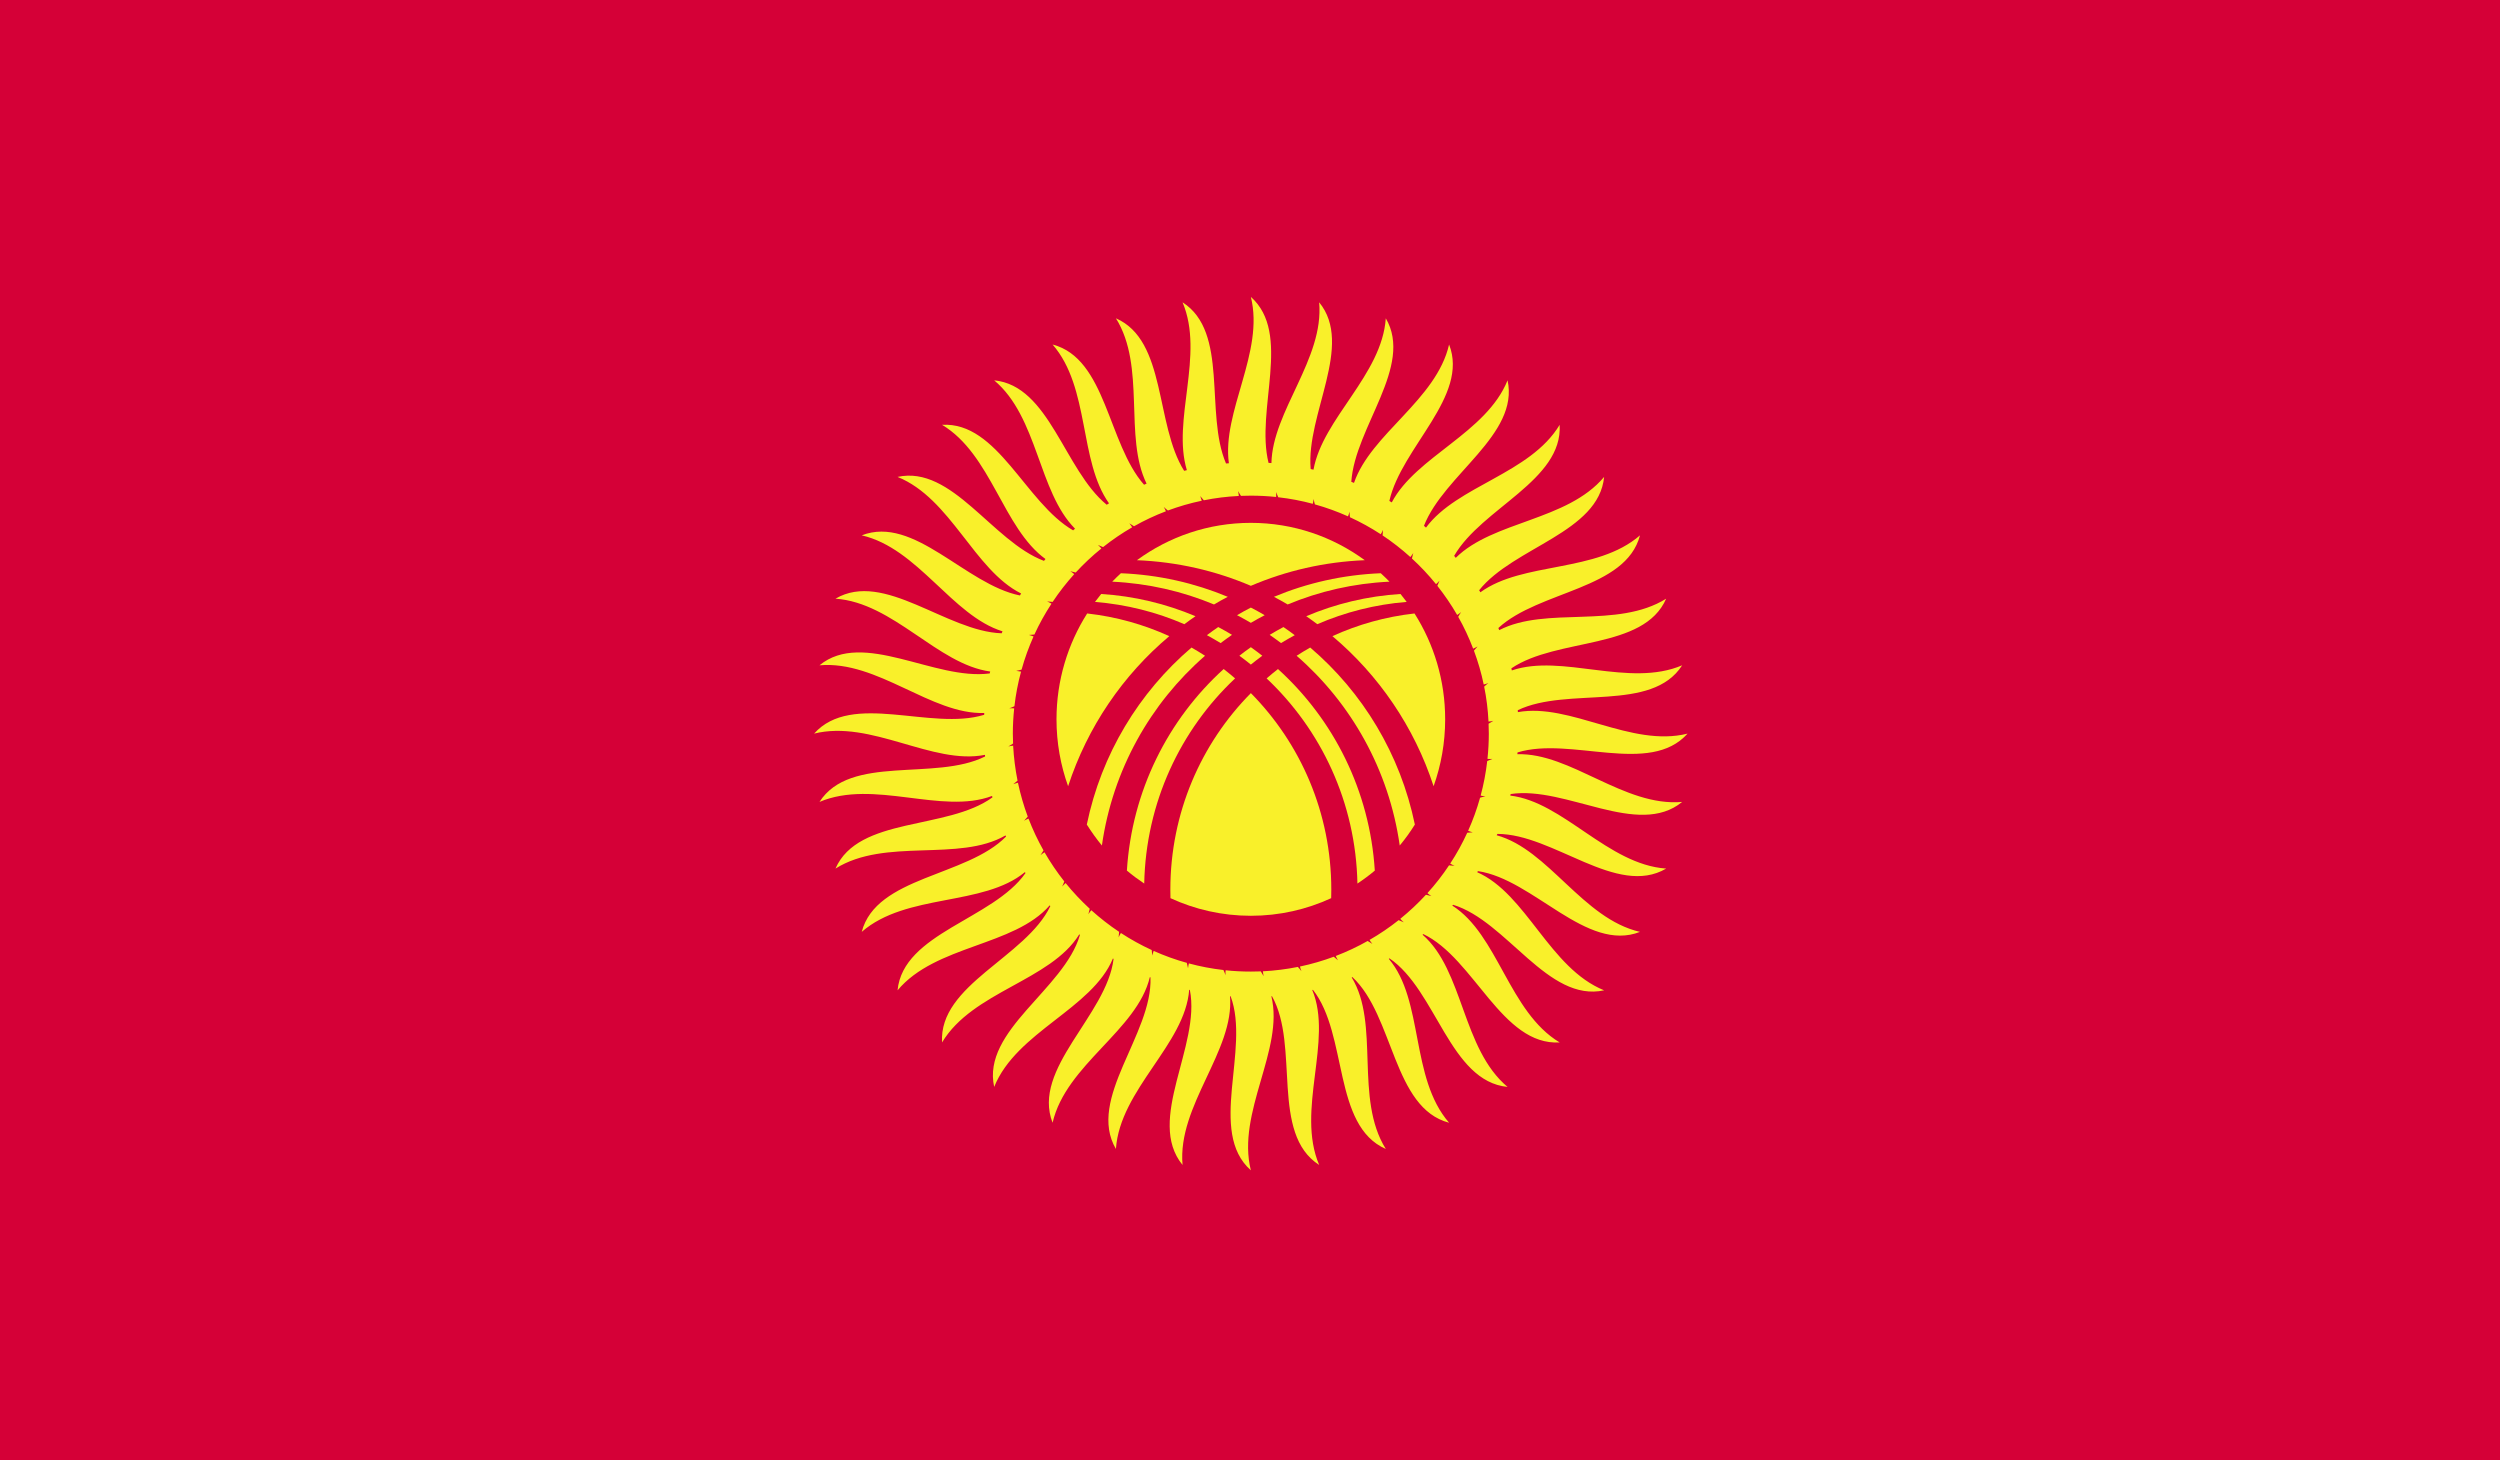
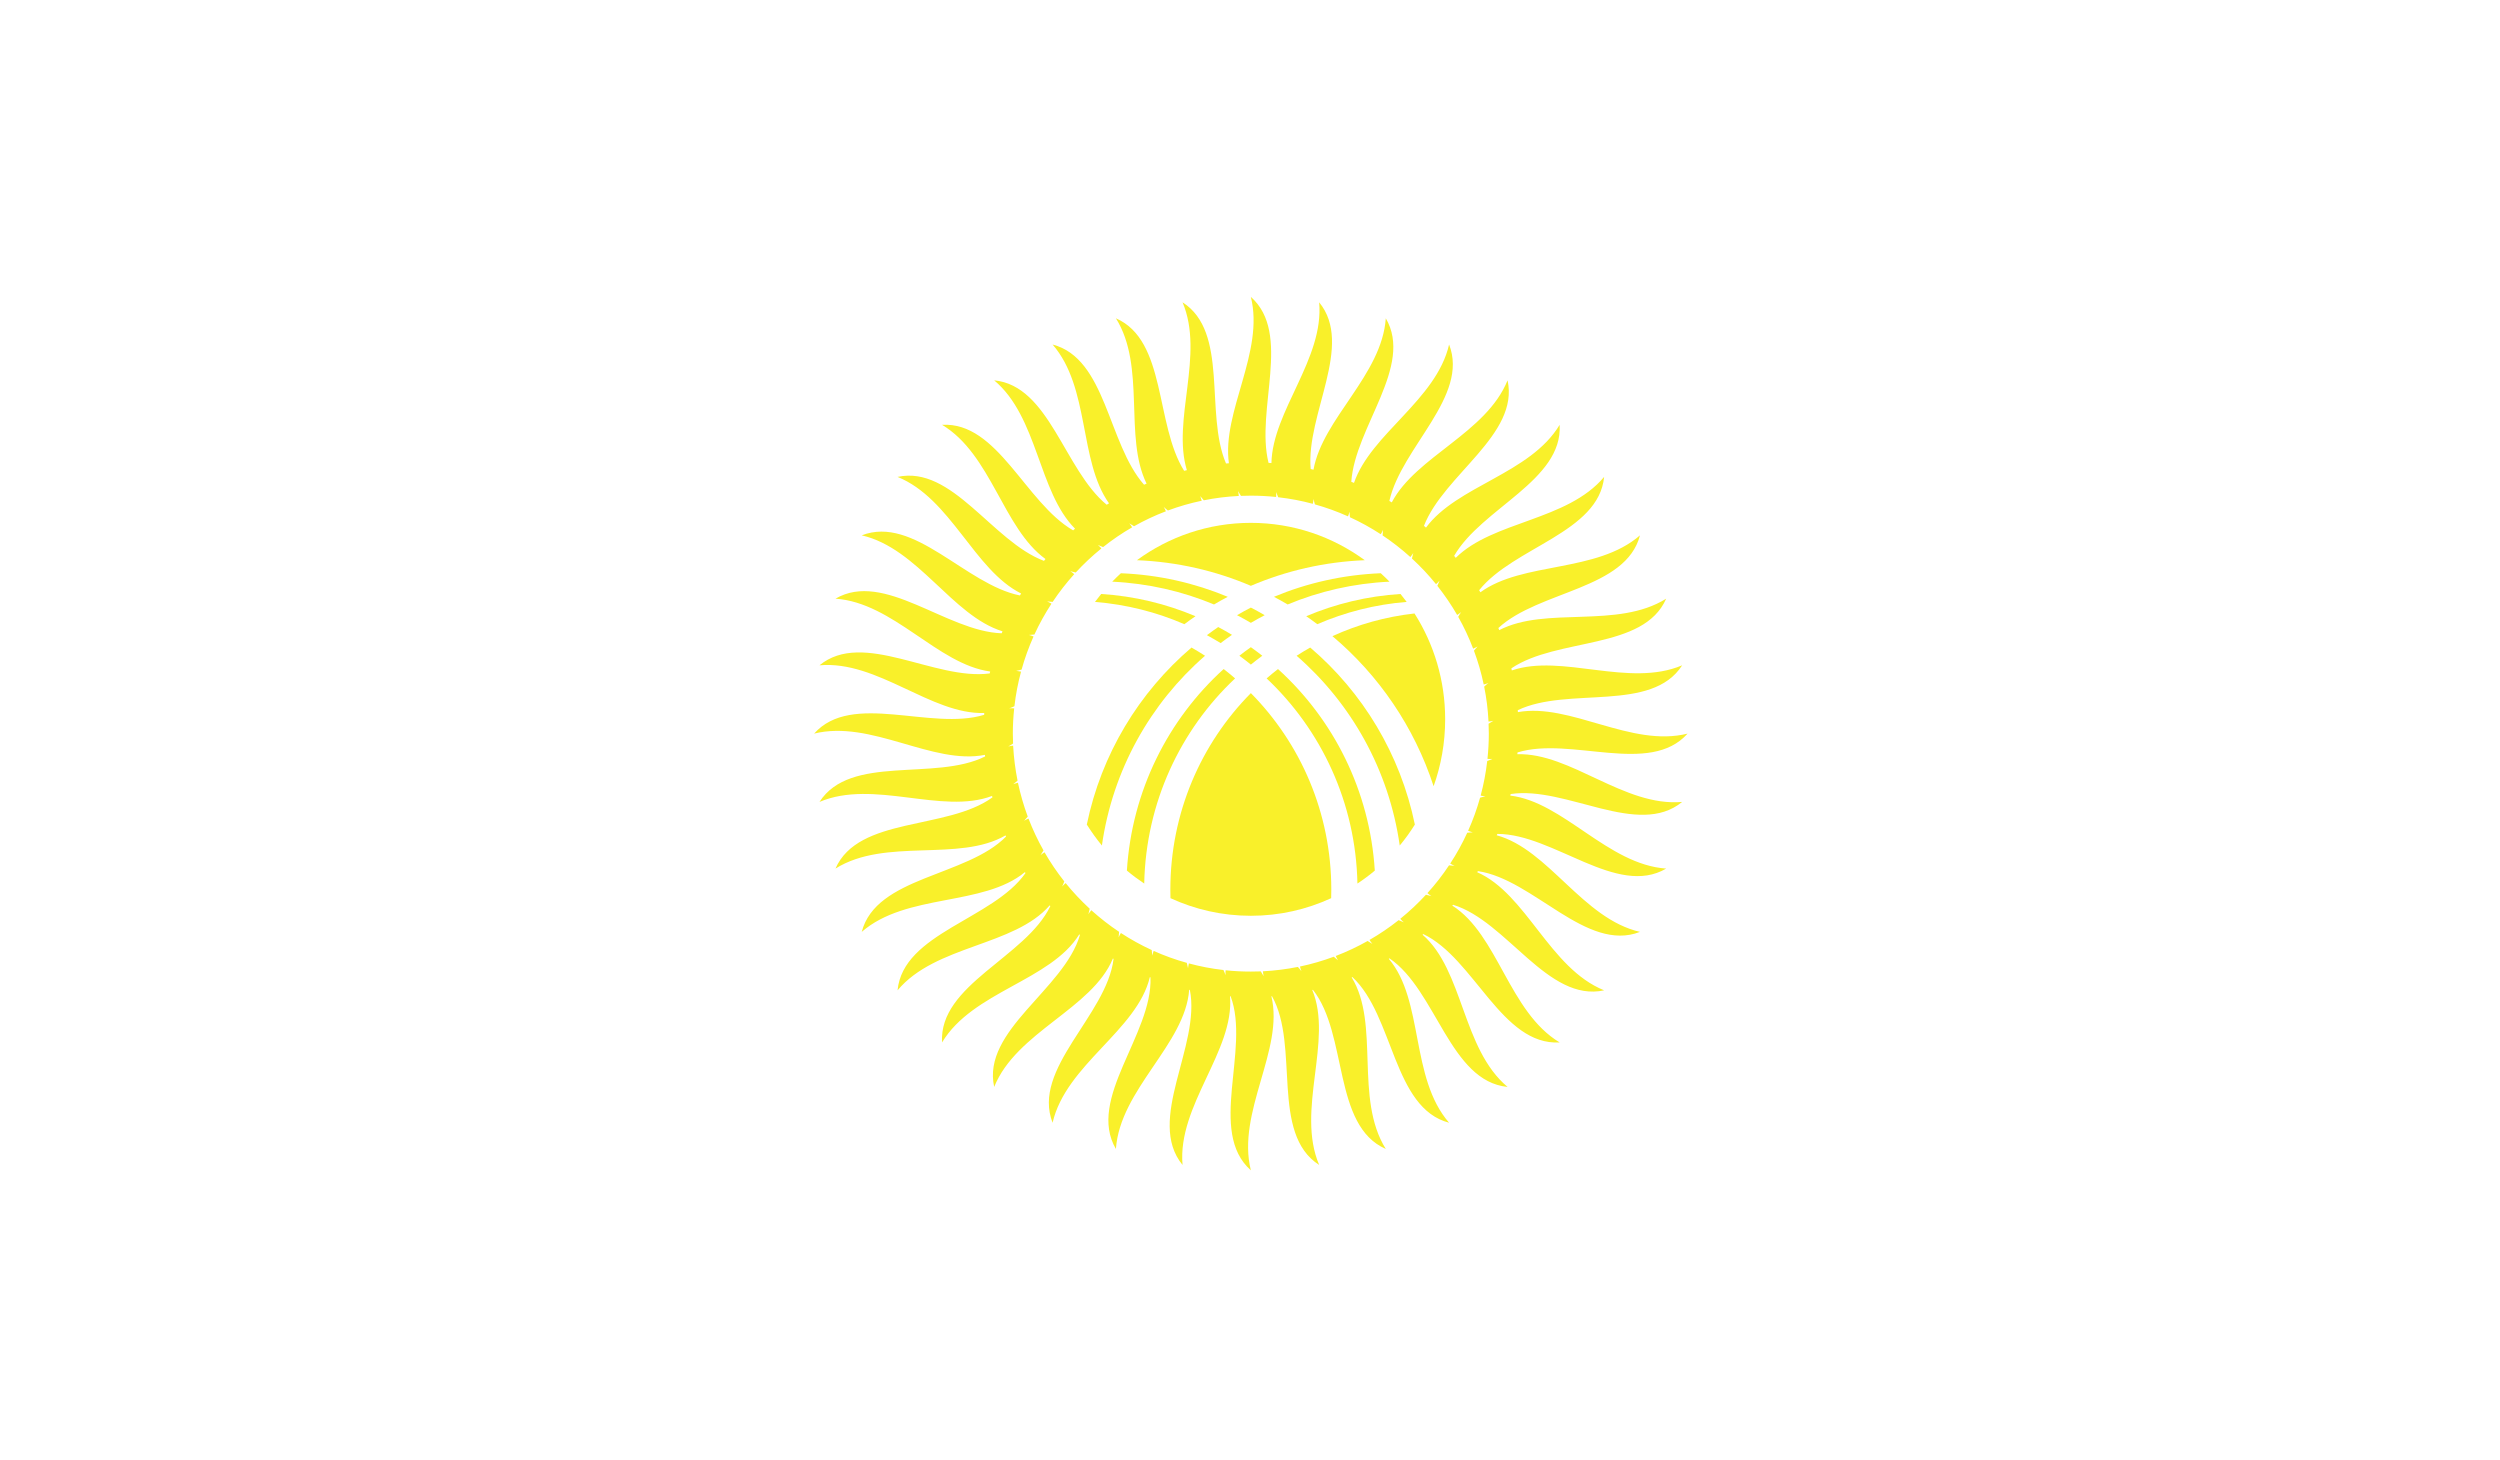
<svg xmlns="http://www.w3.org/2000/svg" width="500px" height="292px" viewBox="0 0 500 292" version="1.1">
  <title>KGZ</title>
  <desc>Created with Sketch.</desc>
  <defs />
  <g id="Page-1" stroke="none" stroke-width="1" fill="none" fill-rule="evenodd">
    <g id="KGZ">
-       <polygon id="Fill-3200" fill="#D50037" points="0 292 500 292 500 0 0 0" />
      <g id="Group-3235" transform="translate(159, 58)" fill="#F9F02A">
        <path d="M138.445,94.207 C138.175,96.565 137.731,98.875 137.131,101.119 C137.425,101.191 137.743,101.245 138.091,101.281 C137.719,101.347 137.353,101.431 137.017,101.533 C136.381,103.819 135.583,106.027 134.623,108.157 C134.905,108.271 135.211,108.373 135.553,108.463 C135.175,108.481 134.803,108.505 134.449,108.547 C133.465,110.695 132.331,112.753 131.041,114.715 C131.311,114.871 131.587,115.027 131.917,115.165 C131.545,115.117 131.167,115.081 130.807,115.069 C129.505,117.031 128.065,118.885 126.481,120.625 C126.715,120.823 126.985,121.027 127.279,121.213 C126.913,121.105 126.541,121.015 126.187,120.949 C124.603,122.671 122.881,124.285 121.057,125.761 C121.255,125.995 121.489,126.229 121.759,126.463 C121.405,126.307 121.057,126.151 120.727,126.031 C118.885,127.489 116.941,128.815 114.901,129.985 C115.069,130.249 115.255,130.513 115.477,130.783 C115.159,130.573 114.841,130.369 114.529,130.195 C112.489,131.347 110.365,132.349 108.151,133.195 C108.271,133.477 108.421,133.771 108.595,134.065 C108.319,133.813 108.037,133.567 107.755,133.345 C105.577,134.155 103.315,134.815 100.993,135.307 C101.065,135.595 101.155,135.907 101.287,136.237 C101.053,135.937 100.819,135.643 100.573,135.385 C98.299,135.841 95.965,136.135 93.583,136.261 C93.607,136.567 93.655,136.885 93.727,137.233 C93.541,136.897 93.349,136.573 93.151,136.279 C92.497,136.303 91.831,136.315 91.171,136.315 C89.461,136.315 87.775,136.231 86.119,136.057 C86.095,136.357 86.083,136.681 86.107,137.041 C85.981,136.675 85.837,136.327 85.687,136.003 C83.317,135.733 81.013,135.289 78.775,134.683 C78.703,134.983 78.643,135.307 78.607,135.649 C78.541,135.283 78.457,134.917 78.361,134.569 C76.081,133.939 73.861,133.135 71.731,132.181 C71.623,132.463 71.521,132.775 71.425,133.111 C71.413,132.727 71.389,132.355 71.341,132.007 C69.199,131.023 67.135,129.877 65.179,128.599 C65.017,128.857 64.873,129.151 64.723,129.475 C64.771,129.091 64.807,128.719 64.819,128.365 C62.857,127.063 61.009,125.611 59.263,124.045 C59.065,124.279 58.861,124.543 58.675,124.837 C58.783,124.465 58.873,124.099 58.945,123.751 C57.223,122.155 55.603,120.445 54.127,118.615 C53.893,118.819 53.659,119.047 53.425,119.311 C53.587,118.963 53.743,118.615 53.857,118.279 C52.405,116.443 51.085,114.505 49.909,112.459 C49.639,112.615 49.381,112.807 49.111,113.029 C49.327,112.711 49.525,112.393 49.699,112.081 C48.553,110.053 47.545,107.917 46.699,105.715 C46.417,105.829 46.123,105.973 45.817,106.147 C46.087,105.871 46.327,105.589 46.549,105.319 C45.739,103.129 45.085,100.867 44.587,98.551 C44.299,98.617 43.981,98.719 43.651,98.839 C43.957,98.605 44.251,98.365 44.509,98.125 C44.053,95.851 43.759,93.517 43.627,91.135 C43.327,91.159 43.009,91.207 42.655,91.291 C42.997,91.099 43.327,90.907 43.615,90.703 C43.591,90.049 43.567,89.389 43.567,88.723 C43.567,87.019 43.663,85.333 43.837,83.671 C43.537,83.647 43.207,83.647 42.853,83.665 C43.219,83.539 43.567,83.395 43.885,83.245 C44.155,80.881 44.599,78.577 45.211,76.327 C44.905,76.261 44.587,76.207 44.239,76.171 C44.611,76.099 44.977,76.021 45.319,75.919 C45.949,73.633 46.759,71.425 47.707,69.295 C47.425,69.175 47.119,69.073 46.783,68.989 C47.167,68.971 47.533,68.947 47.881,68.905 C48.865,66.757 50.017,64.699 51.295,62.737 C51.037,62.581 50.743,62.425 50.413,62.287 C50.803,62.335 51.175,62.365 51.529,62.377 C52.831,60.421 54.283,58.561 55.849,56.827 C55.615,56.623 55.357,56.425 55.057,56.239 C55.429,56.341 55.795,56.437 56.143,56.503 C57.739,54.775 59.449,53.167 61.279,51.691 C61.081,51.457 60.841,51.223 60.583,50.989 C60.937,51.151 61.279,51.301 61.615,51.421 C63.445,49.963 65.389,48.637 67.429,47.461 C67.279,47.203 67.087,46.939 66.865,46.663 C67.183,46.879 67.501,47.077 67.807,47.251 C69.841,46.099 71.977,45.097 74.179,44.257 C74.065,43.975 73.921,43.687 73.747,43.381 C74.017,43.639 74.299,43.885 74.581,44.101 C76.759,43.291 79.021,42.631 81.349,42.145 C81.271,41.845 81.175,41.545 81.049,41.215 C81.283,41.515 81.529,41.803 81.763,42.061 C84.037,41.599 86.377,41.311 88.759,41.191 C88.735,40.885 88.687,40.567 88.603,40.219 C88.795,40.555 88.993,40.873 89.191,41.173 C89.845,41.143 90.505,41.131 91.171,41.131 C92.869,41.131 94.561,41.221 96.223,41.395 C96.247,41.089 96.247,40.765 96.223,40.411 C96.361,40.777 96.493,41.119 96.643,41.449 C99.013,41.719 101.323,42.157 103.561,42.763 C103.627,42.469 103.687,42.145 103.723,41.797 C103.795,42.175 103.873,42.535 103.981,42.877 C106.255,43.513 108.469,44.317 110.599,45.271 C110.719,44.989 110.827,44.677 110.905,44.335 C110.917,44.719 110.941,45.091 110.989,45.445 C113.131,46.429 115.195,47.569 117.151,48.847 C117.319,48.583 117.469,48.301 117.607,47.977 C117.565,48.355 117.529,48.727 117.517,49.081 C119.473,50.389 121.333,51.835 123.067,53.407 C123.271,53.173 123.469,52.909 123.655,52.609 C123.553,52.981 123.457,53.347 123.385,53.701 C125.119,55.291 126.727,57.007 128.203,58.831 C128.437,58.633 128.671,58.405 128.905,58.135 C128.743,58.489 128.599,58.831 128.473,59.167 C129.925,61.009 131.251,62.947 132.433,64.993 C132.691,64.831 132.961,64.639 133.231,64.417 C133.009,64.735 132.811,65.053 132.643,65.365 C133.795,67.399 134.791,69.529 135.631,71.737 C135.913,71.617 136.207,71.473 136.513,71.299 C136.255,71.581 136.009,71.857 135.787,72.133 C136.603,74.323 137.263,76.579 137.743,78.901 C138.049,78.829 138.349,78.733 138.679,78.607 C138.373,78.841 138.091,79.081 137.833,79.327 C138.295,81.595 138.583,83.929 138.703,86.311 C139.009,86.287 139.333,86.239 139.675,86.161 C139.333,86.347 139.021,86.545 138.715,86.743 C138.751,87.397 138.763,88.063 138.763,88.723 C138.763,90.433 138.667,92.113 138.493,93.775 C138.799,93.799 139.123,93.805 139.477,93.787 C139.123,93.913 138.775,94.057 138.445,94.207 M178.513,88.723 C167.227,91.549 155.041,82.525 144.577,84.427 C144.577,84.301 144.565,84.163 144.553,84.037 C154.603,79.231 171.337,84.583 177.433,75.061 C166.783,79.591 153.385,72.667 143.365,76.087 C143.341,75.949 143.311,75.811 143.275,75.667 C152.485,69.451 169.723,72.055 174.235,61.735 C164.449,67.855 150.211,63.169 140.845,68.029 C140.791,67.885 140.731,67.747 140.671,67.603 C148.831,60.091 166.159,59.929 168.997,49.069 C160.315,56.623 145.585,54.265 137.077,60.457 C136.993,60.319 136.909,60.175 136.831,60.043 C143.743,51.409 160.735,48.523 161.827,37.381 C154.453,46.183 139.591,46.177 132.151,53.569 C132.049,53.437 131.929,53.305 131.827,53.173 C137.341,43.615 153.583,38.101 152.929,26.965 C147.037,36.781 132.421,39.109 126.199,47.521 C126.061,47.401 125.917,47.287 125.791,47.167 C129.799,36.901 144.889,28.933 142.513,18.067 C138.235,28.651 124.219,33.247 119.353,42.481 C119.191,42.379 119.041,42.283 118.873,42.187 C121.291,31.447 134.869,21.241 130.819,10.903 C128.263,22.009 115.183,28.735 111.799,38.581 C111.619,38.509 111.433,38.437 111.259,38.359 C111.997,27.397 123.763,15.223 118.159,5.659 C117.373,17.017 105.529,25.699 103.699,35.941 C103.513,35.893 103.327,35.845 103.135,35.803 C102.175,24.859 111.853,11.017 104.833,2.461 C105.835,13.795 95.497,24.217 95.287,34.615 C95.095,34.603 94.897,34.591 94.711,34.579 C92.053,23.929 99.445,8.737 91.171,1.381 C93.925,12.427 85.345,24.343 86.779,34.651 C86.581,34.663 86.389,34.687 86.203,34.699 C81.901,24.595 86.827,8.425 77.509,2.461 C81.961,12.943 75.337,26.065 78.373,36.031 C78.187,36.073 78.013,36.115 77.827,36.163 C71.977,26.857 74.335,10.099 64.183,5.659 C70.231,15.331 65.719,29.359 70.315,38.725 C70.147,38.797 69.973,38.869 69.811,38.947 C62.533,30.685 62.263,13.705 51.517,10.903 C59.029,19.537 56.731,34.147 62.803,42.667 C62.647,42.763 62.497,42.853 62.341,42.949 C53.827,35.965 50.905,19.153 39.835,18.067 C48.619,25.435 48.619,40.297 56.005,47.737 C55.873,47.845 55.747,47.965 55.627,48.073 C46.069,42.553 40.549,26.311 29.413,26.965 C39.283,32.881 41.581,47.629 50.095,53.803 C49.993,53.923 49.885,54.049 49.795,54.175 C39.433,50.269 31.441,34.993 20.509,37.381 C31.207,41.707 35.791,55.981 45.223,60.697 C45.151,60.835 45.067,60.961 44.989,61.093 C34.123,58.915 23.803,44.983 13.345,49.069 C24.631,51.667 31.393,65.131 41.497,68.263 C41.449,68.389 41.401,68.533 41.341,68.659 C30.247,68.287 17.827,56.041 8.095,61.735 C19.699,62.539 28.501,74.869 39.037,76.303 C39.001,76.429 38.977,76.561 38.941,76.687 C27.901,78.145 13.639,67.885 4.897,75.061 C16.525,74.041 27.199,84.931 37.849,84.601 C37.849,84.727 37.837,84.841 37.837,84.961 C27.151,88.237 11.365,80.239 3.823,88.723 C15.187,85.885 27.481,95.053 37.993,92.971 C38.005,93.073 38.005,93.187 38.017,93.295 C27.997,98.299 11.053,92.791 4.897,102.385 C15.727,97.789 29.353,104.989 39.409,101.191 C39.433,101.287 39.469,101.377 39.493,101.473 C30.397,108.085 12.691,105.235 8.095,115.717 C18.103,109.453 32.767,114.493 42.103,109.081 C42.139,109.153 42.175,109.231 42.211,109.309 C34.315,117.349 16.243,117.265 13.345,128.377 C22.279,120.595 37.627,123.331 45.985,116.425 C46.033,116.485 46.069,116.551 46.099,116.611 C39.631,125.869 21.631,128.587 20.509,140.065 C28.135,130.957 43.807,131.287 50.941,123.073 C50.989,123.115 51.037,123.163 51.067,123.217 C46.195,133.441 28.723,138.937 29.413,150.487 C35.533,140.269 51.127,138.163 56.857,128.869 C56.905,128.911 56.953,128.947 56.989,128.989 C53.827,139.885 37.345,148.063 39.835,159.385 C44.299,148.327 59.401,143.803 63.583,133.699 C63.631,133.723 63.667,133.753 63.715,133.783 C62.341,145.069 47.287,155.731 51.517,166.549 C54.199,154.903 68.437,148.081 70.969,137.425 C71.017,137.443 71.065,137.461 71.095,137.479 C71.545,148.849 58.303,161.761 64.183,171.793 C65.005,159.865 78.025,150.889 78.835,139.957 C78.877,139.969 78.925,139.981 78.973,139.993 C81.199,151.159 70.123,165.997 77.509,174.991 C76.453,163.081 87.913,152.173 87.001,141.247 C87.001,141.247 87.091,141.253 87.127,141.259 C91.099,151.933 82.465,168.331 91.171,176.065 C88.267,164.467 97.873,151.909 95.275,141.259 C95.275,141.259 95.365,141.253 95.401,141.247 C100.981,151.177 95.029,168.715 104.833,174.991 C100.159,163.999 107.659,150.103 103.453,139.999 C103.501,139.993 103.549,139.975 103.591,139.969 C110.623,148.909 107.509,167.131 118.159,171.793 C111.835,161.677 117.049,146.809 111.337,137.479 C111.385,137.461 111.433,137.437 111.481,137.419 C119.803,145.171 119.587,163.615 130.819,166.549 C123.001,157.567 125.815,142.087 118.759,133.765 C118.807,133.735 118.849,133.711 118.897,133.675 C128.287,140.065 130.969,158.251 142.513,159.385 C133.393,151.753 133.735,136.081 125.509,128.941 C125.557,128.899 125.599,128.857 125.659,128.815 C135.877,133.699 141.385,151.165 152.929,150.487 C142.771,144.385 140.623,128.929 131.461,123.121 C131.509,123.067 131.557,123.013 131.611,122.953 C142.417,126.247 150.565,142.537 161.827,140.065 C150.877,135.643 146.335,120.805 136.441,116.443 C136.489,116.365 136.537,116.299 136.585,116.221 C147.739,117.871 158.299,132.565 168.997,128.377 C157.525,125.737 150.727,111.889 140.341,109.057 C140.389,108.961 140.425,108.865 140.473,108.781 C151.699,108.775 164.365,121.501 174.235,115.717 C162.553,114.901 153.691,102.385 143.053,101.119 C143.077,101.017 143.095,100.909 143.131,100.807 C154.207,99.139 168.619,109.615 177.433,102.385 C165.811,103.411 155.131,92.515 144.469,92.845 C144.481,92.725 144.493,92.605 144.505,92.485 C155.179,89.215 170.965,97.207 178.513,88.723" id="Fill-3201" />
        <path d="M86.555,61.365 C79.919,58.599 72.725,56.949 65.177,56.649 C64.583,57.195 64.007,57.753 63.443,58.335 C70.631,58.671 77.483,60.261 83.801,62.895 C84.701,62.361 85.619,61.851 86.555,61.365" id="Fill-3203" />
        <path d="M113.953,54.041 C107.557,49.349 99.679,46.571 91.171,46.571 C82.651,46.571 74.791,49.349 68.377,54.041 C76.441,54.365 84.115,56.153 91.171,59.165 C98.215,56.153 105.901,54.365 113.953,54.041" id="Fill-3205" />
        <path d="M80.098,65.244 C74.224,62.766 67.888,61.218 61.24,60.798 C60.82,61.314 60.4,61.842 59.998,62.382 C66.304,62.892 72.316,64.428 77.872,66.84 C78.598,66.294 79.336,65.76 80.098,65.244" id="Fill-3207" />
        <path d="M96.598,75.809 C95.824,76.415 95.062,77.039 94.324,77.681 C105.232,87.959 112.162,102.515 112.486,118.709 C113.698,117.911 114.856,117.047 115.96,116.123 C114.964,100.133 107.698,85.865 96.598,75.809" id="Fill-3209" />
        <path d="M98.531,62.894 C104.861,60.26 111.713,58.67 118.901,58.334 C118.337,57.758 117.749,57.194 117.155,56.648 C109.607,56.954 102.407,58.598 95.789,61.364 C96.713,61.85 97.631,62.36 98.531,62.894" id="Fill-3211" />
        <path d="M103.043,71.508 C102.119,72.03 101.213,72.582 100.325,73.152 C111.245,82.65 118.805,95.994 120.947,111.102 C122.051,109.782 123.059,108.378 123.971,106.914 C121.067,92.826 113.531,80.454 103.043,71.508" id="Fill-3213" />
-         <path d="M74.86,69.229 C69.748,66.901 64.234,65.341 58.432,64.693 C54.562,70.807 52.3,78.067 52.3,85.861 C52.3,90.565 53.122,95.065 54.622,99.247 C58.486,87.397 65.578,77.035 74.86,69.229" id="Fill-3215" />
        <path d="M104.461,66.838 C110.017,64.432 116.029,62.89 122.335,62.38 C121.933,61.84 121.525,61.312 121.099,60.796 C114.445,61.216 108.103,62.764 102.247,65.242 C102.997,65.758 103.735,66.292 104.461,66.838" id="Fill-3217" />
        <path d="M75.07,119.918 C75.07,120.494 75.082,121.064 75.094,121.634 C79.99,123.89 85.432,125.156 91.174,125.156 C96.904,125.156 102.34,123.89 107.236,121.634 C107.248,121.064 107.26,120.494 107.26,119.918 C107.26,104.57 101.11,90.68 91.174,80.624 C81.22,90.68 75.07,104.57 75.07,119.918" id="Fill-3219" />
        <path d="M91.172,63.515 C90.236,63.995 89.312,64.505 88.406,65.039 C89.342,65.525 90.26,66.035 91.172,66.569 C92.072,66.035 93.002,65.525 93.938,65.039 C93.026,64.505 92.108,63.995 91.172,63.515" id="Fill-3221" />
        <path d="M107.485,69.229 C116.755,77.035 123.859,87.397 127.723,99.247 C129.211,95.071 130.033,90.565 130.033,85.861 C130.033,78.067 127.783,70.807 123.901,64.693 C118.111,65.341 112.585,66.901 107.485,69.229" id="Fill-3223" />
        <path d="M88.019,77.678 C87.269,77.036 86.507,76.412 85.733,75.806 C74.645,85.862 67.373,100.13 66.377,116.12 C67.475,117.044 68.639,117.908 69.845,118.712 C70.169,102.518 77.099,87.962 88.019,77.678" id="Fill-3225" />
        <path d="M88.875,73.148 C89.661,73.724 90.423,74.306 91.173,74.918 C91.923,74.306 92.685,73.724 93.459,73.148 C92.709,72.56 91.947,71.99 91.173,71.438 C90.387,71.99 89.625,72.56 88.875,73.148" id="Fill-3227" />
        <path d="M82.008,73.154 C81.12,72.578 80.214,72.032 79.302,71.51 C68.814,80.456 61.266,92.822 58.362,106.916 C59.286,108.374 60.294,109.784 61.38,111.104 C63.528,95.996 71.088,82.652 82.008,73.154" id="Fill-3229" />
-         <path d="M94.934,68.971 C95.708,69.505 96.47,70.057 97.208,70.615 C98.108,70.069 99.026,69.541 99.95,69.037 C99.212,68.479 98.462,67.933 97.688,67.411 C96.764,67.903 95.834,68.425 94.934,68.971" id="Fill-3231" />
        <path d="M82.383,69.035 C83.307,69.539 84.225,70.067 85.125,70.619 C85.875,70.055 86.625,69.503 87.399,68.969 C86.493,68.423 85.581,67.901 84.645,67.409 C83.883,67.931 83.121,68.471 82.383,69.035" id="Fill-3233" />
      </g>
    </g>
  </g>
</svg>